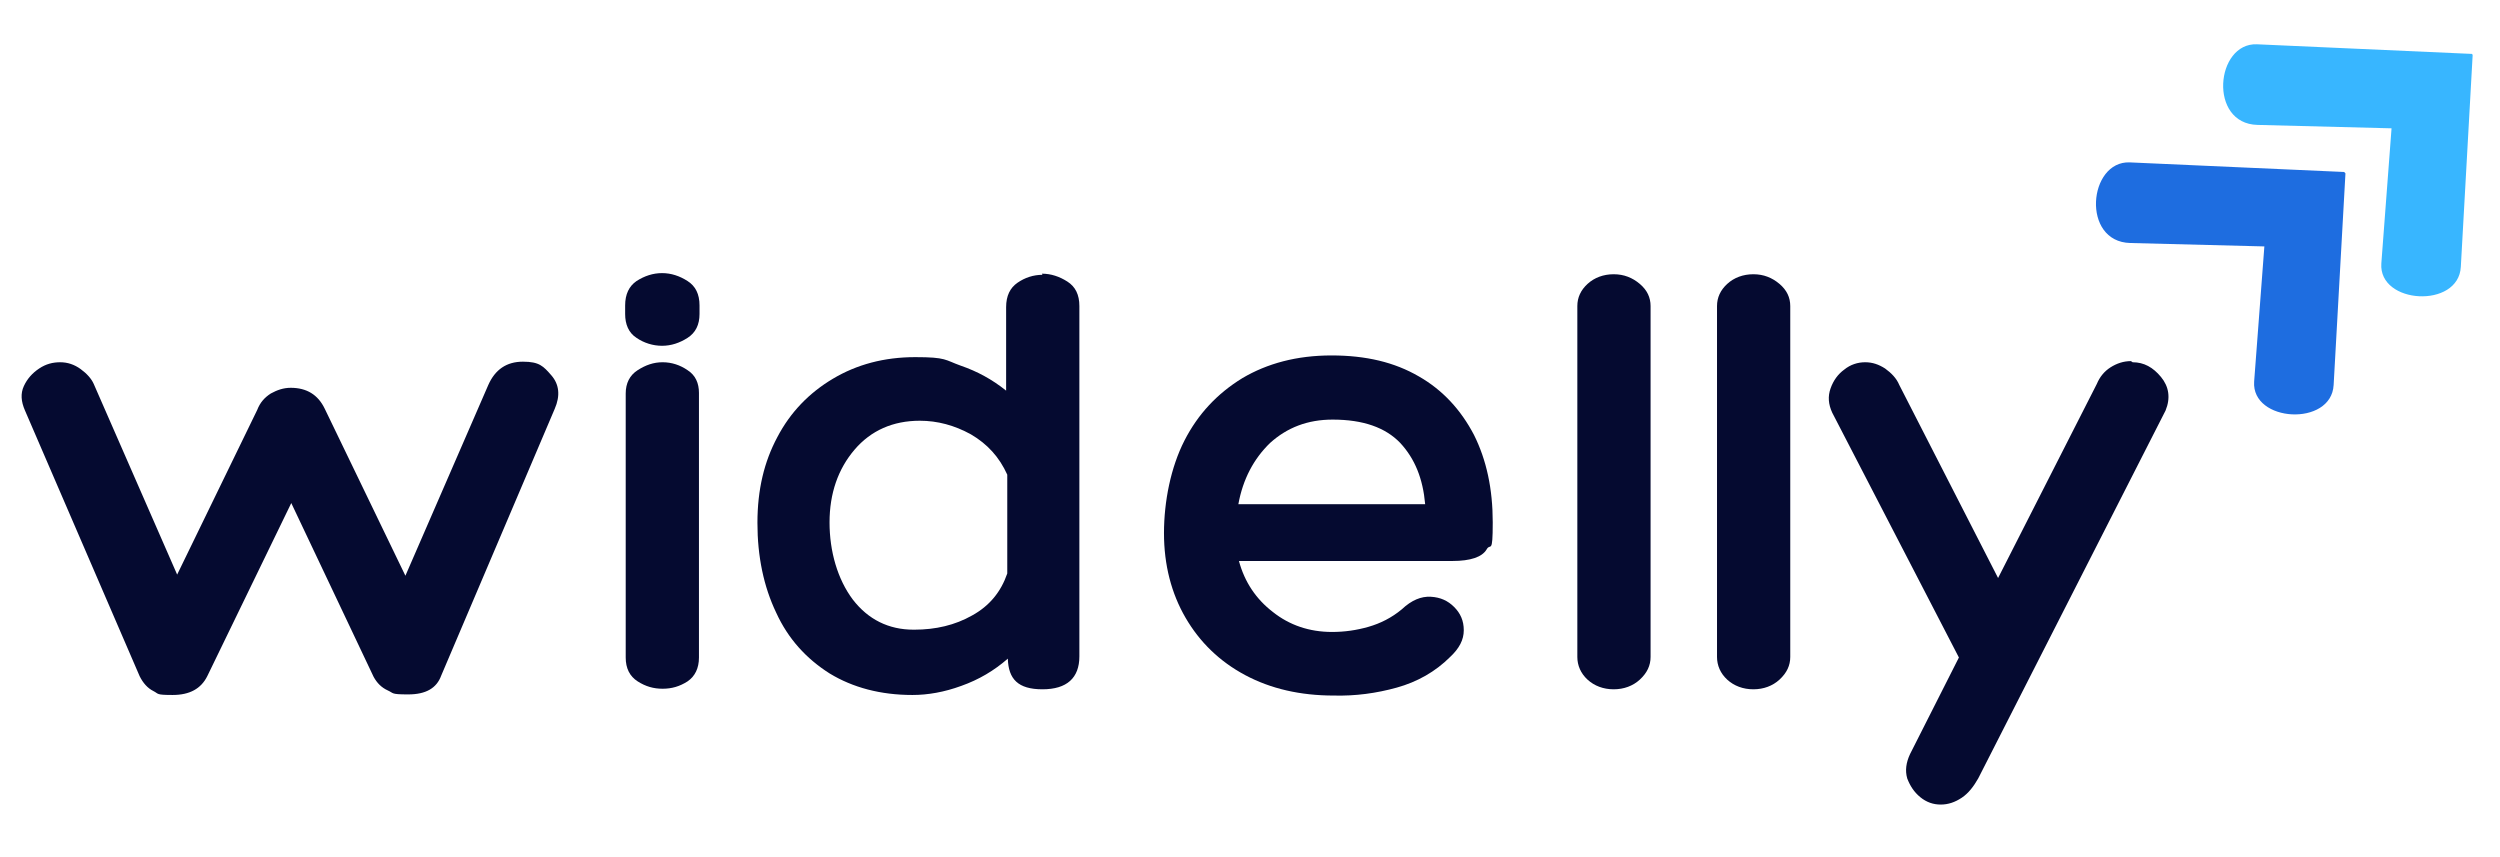
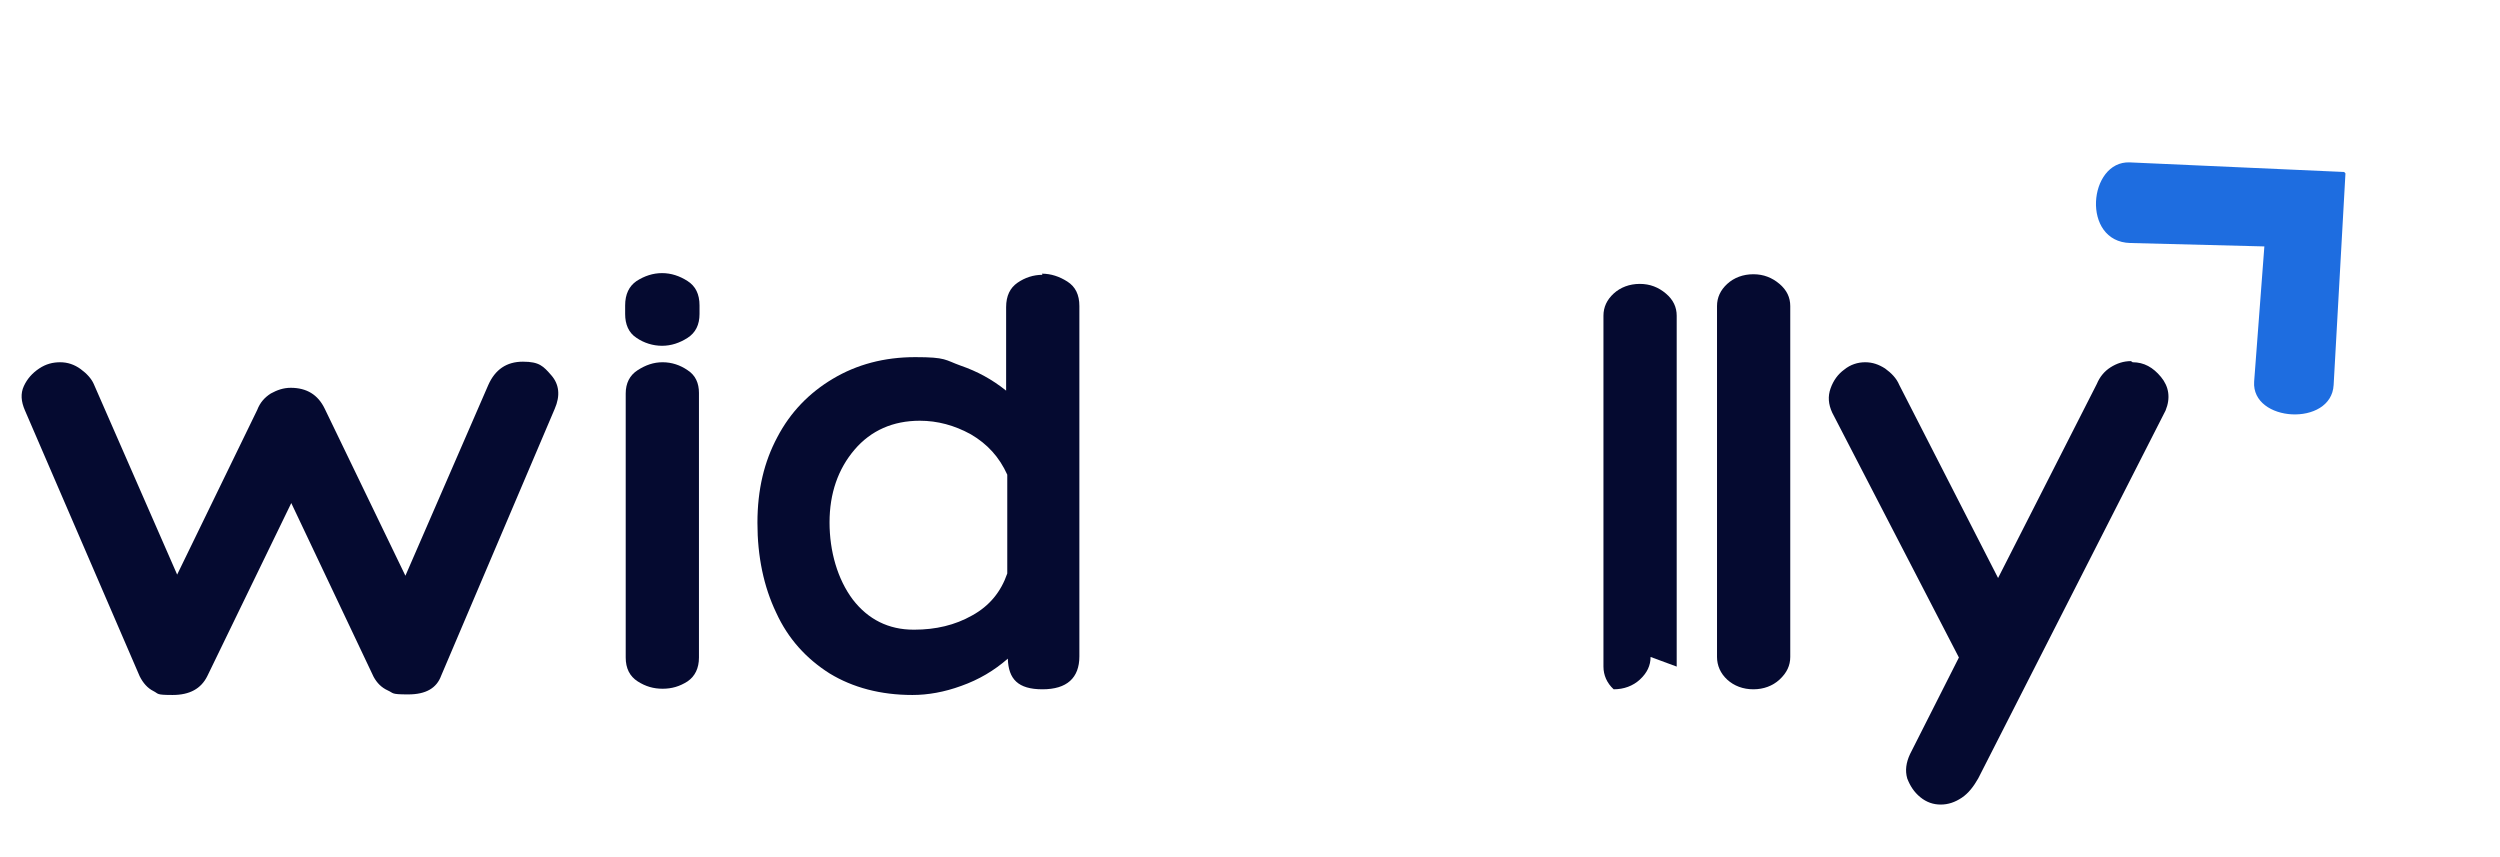
<svg xmlns="http://www.w3.org/2000/svg" id="Layer_1" data-name="Layer 1" version="1.1" viewBox="0 0 440.3 151">
  <defs>
    <style>
      .cls-1 {
        clip-path: url(#clippath);
      }

      .cls-2 {
        fill: none;
      }

      .cls-2, .cls-3, .cls-4, .cls-5 {
        stroke-width: 0px;
      }

      .cls-3 {
        fill: #1e6de0;
      }

      .cls-4 {
        fill: #38b6ff;
      }

      .cls-6 {
        clip-path: url(#clippath-1);
      }

      .cls-7 {
        clip-path: url(#clippath-4);
      }

      .cls-8 {
        clip-path: url(#clippath-3);
      }

      .cls-9 {
        clip-path: url(#clippath-2);
      }

      .cls-10 {
        clip-path: url(#clippath-5);
      }

      .cls-5 {
        fill: #050a30;
      }
    </style>
    <clipPath id="clippath">
      <rect class="cls-2" x="368.5" y="27.4" width="45.4" height="46.7" />
    </clipPath>
    <clipPath id="clippath-1">
      <rect class="cls-2" x="375.9" y="12.7" width="42.4" height="63.5" transform="translate(75.3 281.3) rotate(-42.7)" />
    </clipPath>
    <clipPath id="clippath-2">
      <rect class="cls-2" x="375.9" y="12.7" width="42.4" height="63.5" transform="translate(75.3 281.3) rotate(-42.7)" />
    </clipPath>
    <clipPath id="clippath-3">
      <rect class="cls-2" x="390.6" y="7.8" width="45.4" height="45.4" />
    </clipPath>
    <clipPath id="clippath-4">
-       <rect class="cls-2" x="398.4" y="-8.1" width="42.4" height="63.5" transform="translate(95.4 291.1) rotate(-42.7)" />
-     </clipPath>
+       </clipPath>
    <clipPath id="clippath-5">
      <rect class="cls-2" x="398.4" y="-8.1" width="42.4" height="63.5" transform="translate(95.4 291.1) rotate(-42.7)" />
    </clipPath>
  </defs>
  <g class="cls-1">
    <g class="cls-6">
      <g class="cls-9">
        <path class="cls-3" d="M413.1,30.3l-38-1.7c-7.3-.3-8.6,14,.1,14.2l23.6.6-1.8,23.8c-.5,7.2,13.6,8,14,.6l2.1-37.6Z" />
      </g>
    </g>
  </g>
  <g class="cls-8">
    <g class="cls-7">
      <g class="cls-10">
        <path class="cls-4" d="M435.5,9.5l-38-1.7c-7.3-.3-8.6,14,.1,14.2l23.6.6-1.8,23.8c-.5,7.2,13.6,8,14,.6l2.1-37.6Z" />
      </g>
    </g>
  </g>
  <path class="cls-5" d="M4.4,72.3c-.7-1.6-.8-3-.2-4.3.6-1.3,1.5-2.3,2.7-3.1,1.2-.8,2.4-1.1,3.7-1.1s2.5.4,3.6,1.2c1.1.8,1.9,1.7,2.3,2.6l14.7,33.6,14.1-29c.5-1.3,1.3-2.2,2.4-2.9,1.1-.6,2.2-1,3.5-1,2.8,0,4.8,1.2,6,3.7l14.2,29.4,14.6-33.6c1.2-2.7,3.2-4.1,6.1-4.1s3.6.8,5,2.4c1.4,1.6,1.6,3.6.6,5.9l-20,47c-.8,2.2-2.7,3.3-5.8,3.3s-2.5-.2-3.6-.7c-1.1-.5-1.9-1.3-2.5-2.4l-14.5-30.6-14.8,30.5c-1.1,2.2-3.1,3.3-6.1,3.3s-2.4-.2-3.4-.7c-1-.5-1.8-1.4-2.4-2.6L4.4,72.3Z" />
  <path class="cls-5" d="M123.2,55.3c0,1.9-.7,3.3-2.1,4.2-1.4.9-2.9,1.4-4.5,1.4s-3.2-.5-4.5-1.4c-1.4-.9-2-2.4-2-4.2v-1.5c0-2,.7-3.4,2-4.3,1.4-.9,2.9-1.4,4.5-1.4s3.1.5,4.5,1.4c1.4.9,2.1,2.3,2.1,4.3v1.5ZM110.2,69.3c0-1.8.7-3.2,2.1-4.1,1.4-.9,2.8-1.4,4.4-1.4s3.1.5,4.4,1.4c1.4.9,2,2.3,2,4v46.6c0,1.9-.7,3.3-2,4.2-1.4.9-2.8,1.3-4.4,1.3s-3-.4-4.4-1.3c-1.4-.9-2.1-2.3-2.1-4.2v-46.5Z" />
  <path class="cls-5" d="M183.5,48.2c1.6,0,3.1.5,4.5,1.4,1.4.9,2.1,2.3,2.1,4.3v61.7c0,3.8-2.2,5.8-6.5,5.8s-6-1.8-6.1-5.4c-2.4,2.1-5.1,3.7-8.2,4.8-3,1.1-5.9,1.6-8.6,1.6-5.6,0-10.5-1.3-14.6-3.8-4.1-2.6-7.3-6.1-9.4-10.7-2.2-4.6-3.3-9.9-3.3-15.8s1.2-10.8,3.5-15.1c2.3-4.4,5.6-7.8,9.8-10.3,4.2-2.5,9-3.8,14.5-3.8s5.2.5,8,1.5c2.9,1,5.5,2.4,8,4.4v-14.7c0-2,.7-3.4,2-4.3,1.3-.9,2.8-1.4,4.4-1.4ZM161,110.9c3.8,0,7.2-.8,10.2-2.5,3.1-1.7,5.1-4.2,6.2-7.4v-17.4c-1.4-3.1-3.5-5.4-6.4-7.1-2.9-1.6-5.9-2.4-9-2.4-4.7,0-8.6,1.7-11.5,5.1-2.9,3.4-4.4,7.7-4.4,12.8s1.4,10,4.1,13.6c2.7,3.5,6.3,5.3,10.7,5.3Z" />
-   <path class="cls-5" d="M234.6,111.3c2.2,0,4.3-.3,6.4-.9,2.1-.6,4.1-1.6,5.9-3.1,1.7-1.6,3.4-2.3,5.1-2.2,1.7.1,3,.7,4.1,1.8,1.1,1.1,1.7,2.4,1.7,4.1s-.8,3.2-2.4,4.7c-2.6,2.6-5.8,4.4-9.4,5.4-3.6,1-7.3,1.5-11.1,1.4-5.9,0-11.1-1.2-15.6-3.6-4.5-2.4-8-5.8-10.5-10.1-2.5-4.3-3.8-9.3-3.8-14.9s1.2-11.6,3.6-16.3c2.4-4.7,5.8-8.3,10.2-11,4.4-2.6,9.6-4,15.7-4s11.1,1.2,15.4,3.7c4.2,2.4,7.4,5.9,9.7,10.3,2.2,4.4,3.3,9.5,3.3,15.4s-.4,3.5-1.1,4.8c-.8,1.3-2.8,2-6,2h-37.6c1,3.7,3,6.7,6,9,2.9,2.3,6.4,3.5,10.4,3.5ZM234.7,73.9c-4.4,0-8,1.4-11,4.1-2.9,2.8-4.8,6.4-5.6,10.8h32.9c-.4-4.5-1.8-8-4.4-10.8-2.6-2.7-6.5-4.1-11.9-4.1Z" />
-   <path class="cls-5" d="M290.7,115.7c0,1.5-.6,2.8-1.9,4-1.2,1.1-2.8,1.7-4.6,1.7s-3.4-.6-4.6-1.7c-1.2-1.1-1.8-2.5-1.8-4v-61.8c0-1.5.6-2.8,1.8-3.9,1.2-1.1,2.8-1.7,4.6-1.7s3.3.6,4.6,1.7c1.3,1.1,1.9,2.4,1.9,3.9v61.8Z" />
+   <path class="cls-5" d="M290.7,115.7c0,1.5-.6,2.8-1.9,4-1.2,1.1-2.8,1.7-4.6,1.7c-1.2-1.1-1.8-2.5-1.8-4v-61.8c0-1.5.6-2.8,1.8-3.9,1.2-1.1,2.8-1.7,4.6-1.7s3.3.6,4.6,1.7c1.3,1.1,1.9,2.4,1.9,3.9v61.8Z" />
  <path class="cls-5" d="M315.3,115.7c0,1.5-.6,2.8-1.9,4-1.2,1.1-2.8,1.7-4.6,1.7s-3.4-.6-4.6-1.7c-1.2-1.1-1.8-2.5-1.8-4v-61.8c0-1.5.6-2.8,1.8-3.9,1.2-1.1,2.8-1.7,4.6-1.7s3.3.6,4.6,1.7c1.3,1.1,1.9,2.4,1.9,3.9v61.8Z" />
  <path class="cls-5" d="M375.6,63.8c2,0,3.6.9,5,2.6,1.4,1.7,1.7,3.7.8,5.9l-33,64.8c-.8,1.4-1.7,2.6-2.9,3.4-1.2.8-2.4,1.2-3.7,1.2s-2.5-.4-3.6-1.3c-1.1-.9-1.8-2-2.3-3.3-.4-1.4-.2-2.8.5-4.3l8.6-17-22.3-43.1c-.7-1.5-.8-2.9-.3-4.3.5-1.4,1.3-2.5,2.4-3.3,1.1-.9,2.4-1.3,3.7-1.3s2.4.4,3.5,1.1c1.1.8,2,1.7,2.5,2.9l17.4,34,17.4-34.2c.5-1.2,1.3-2.2,2.4-2.9,1.1-.7,2.3-1.1,3.6-1.1Z" />
</svg>